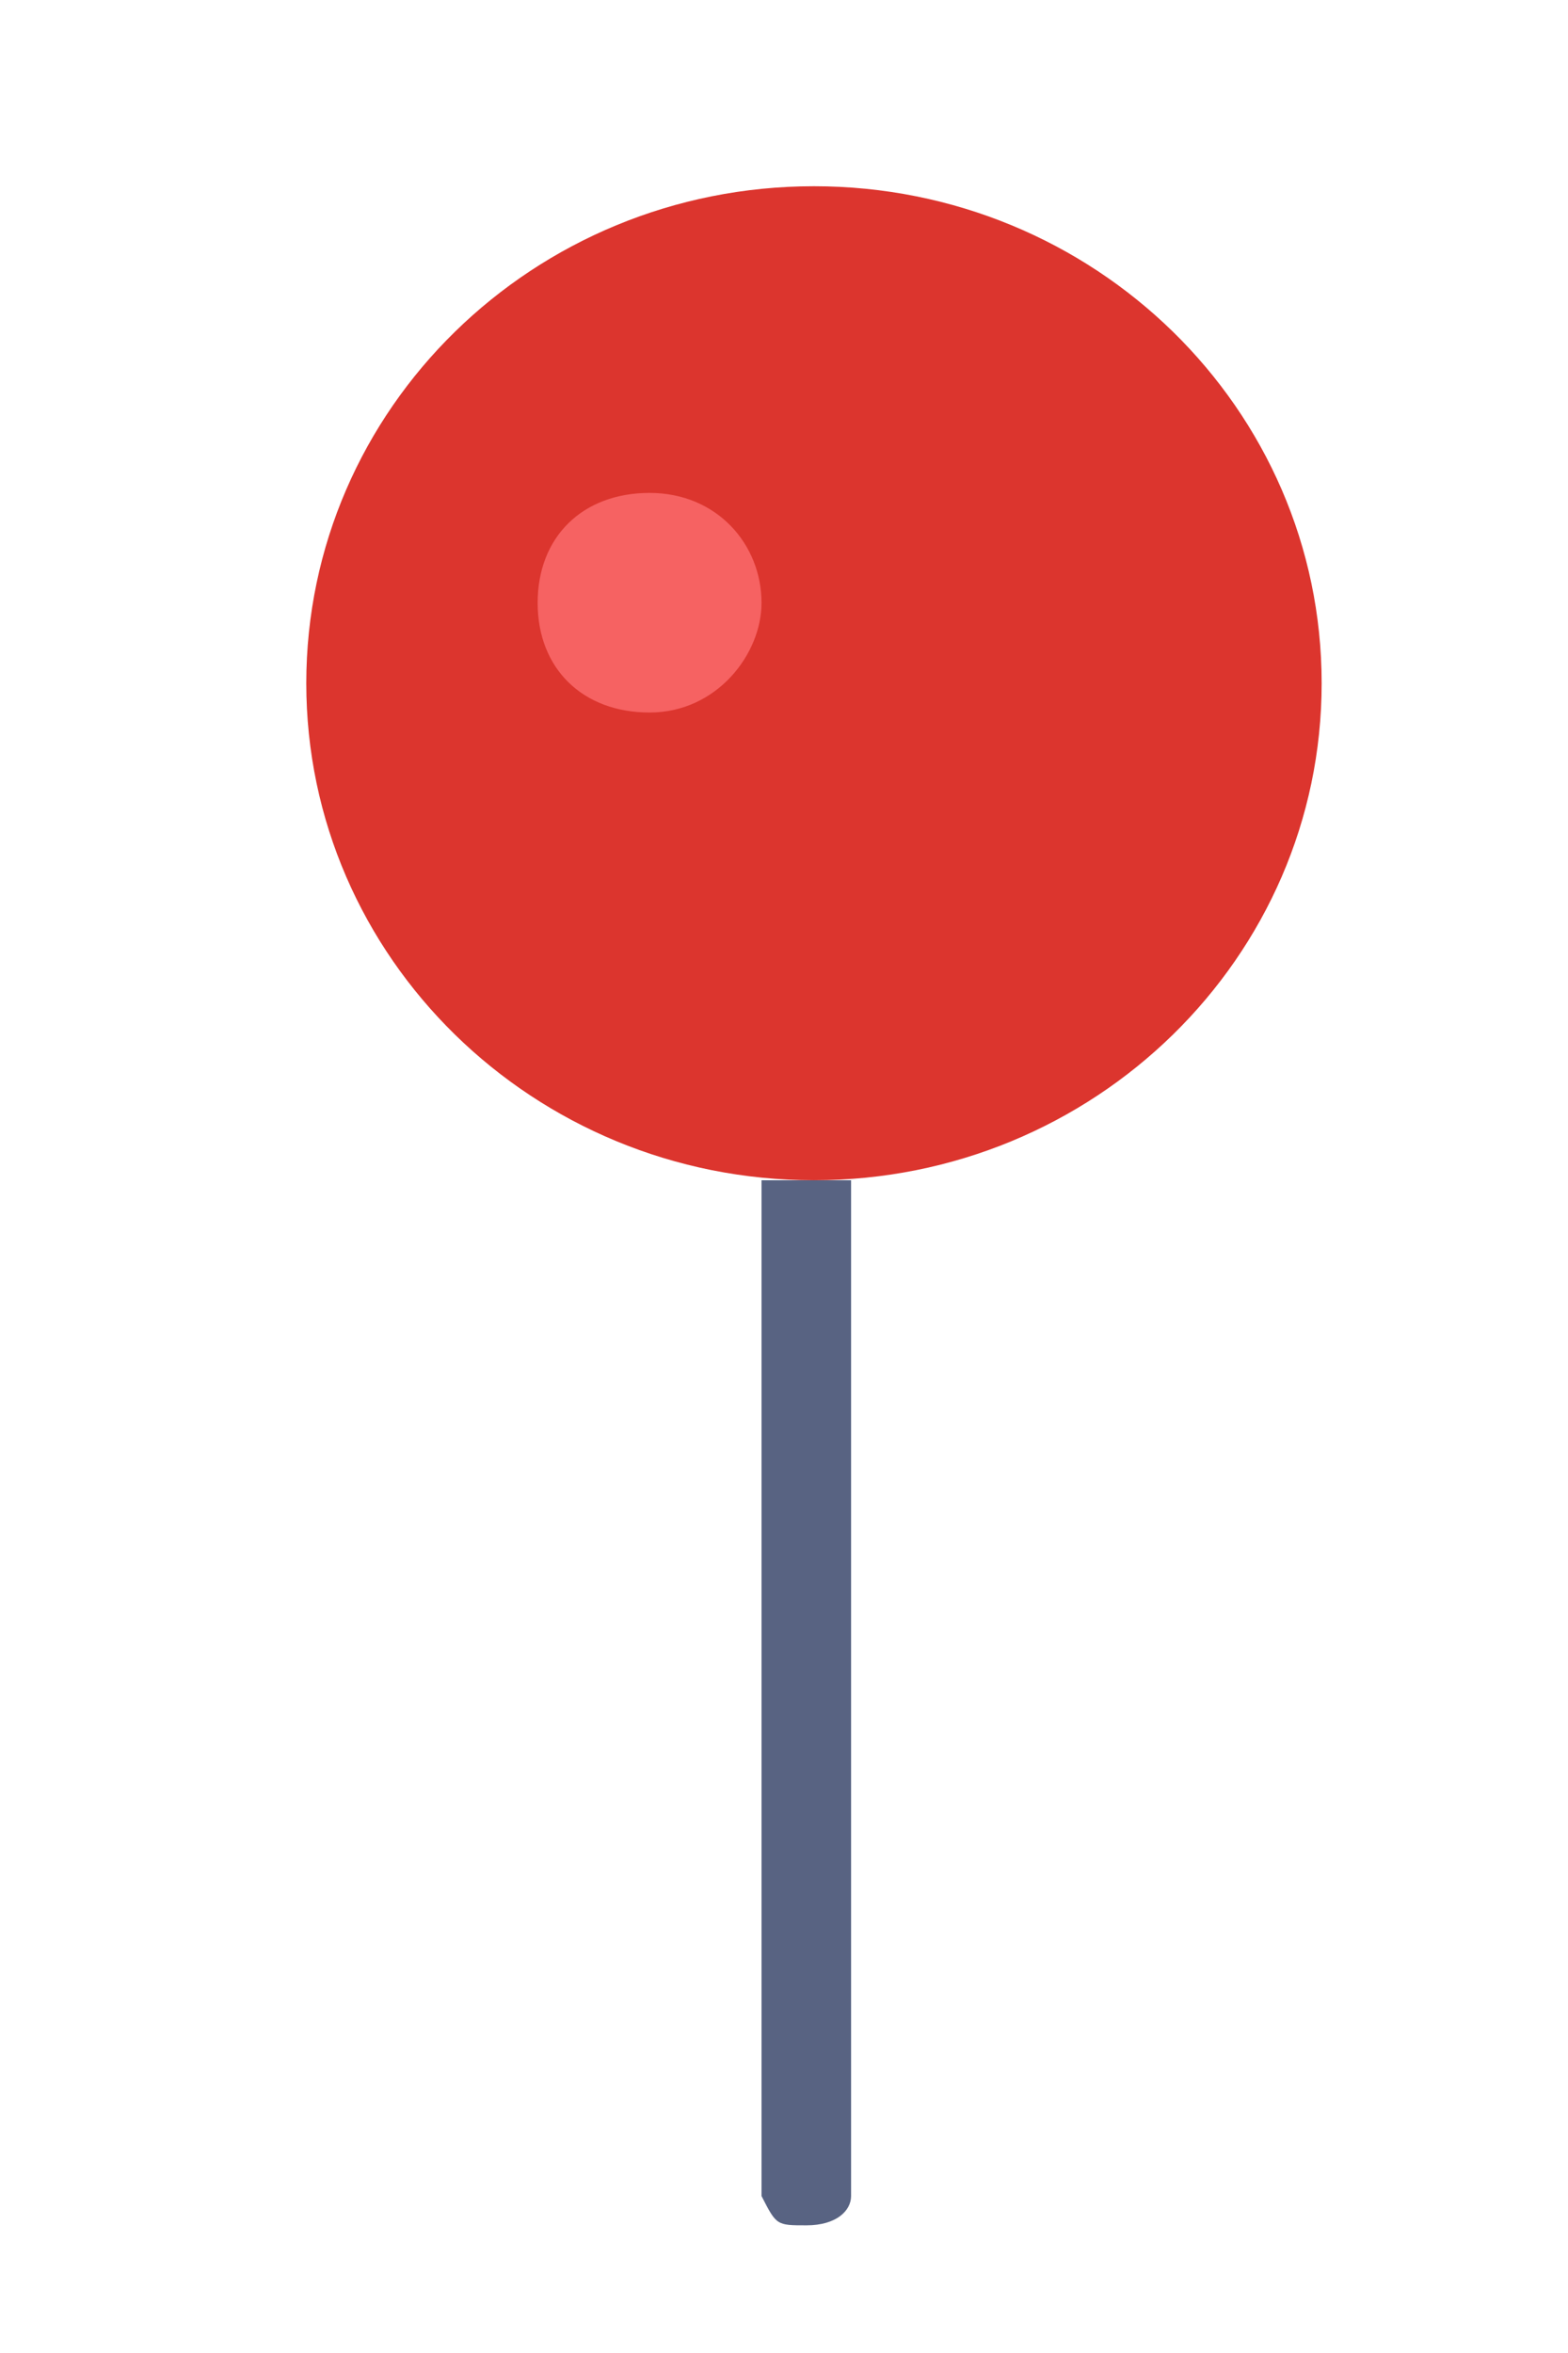
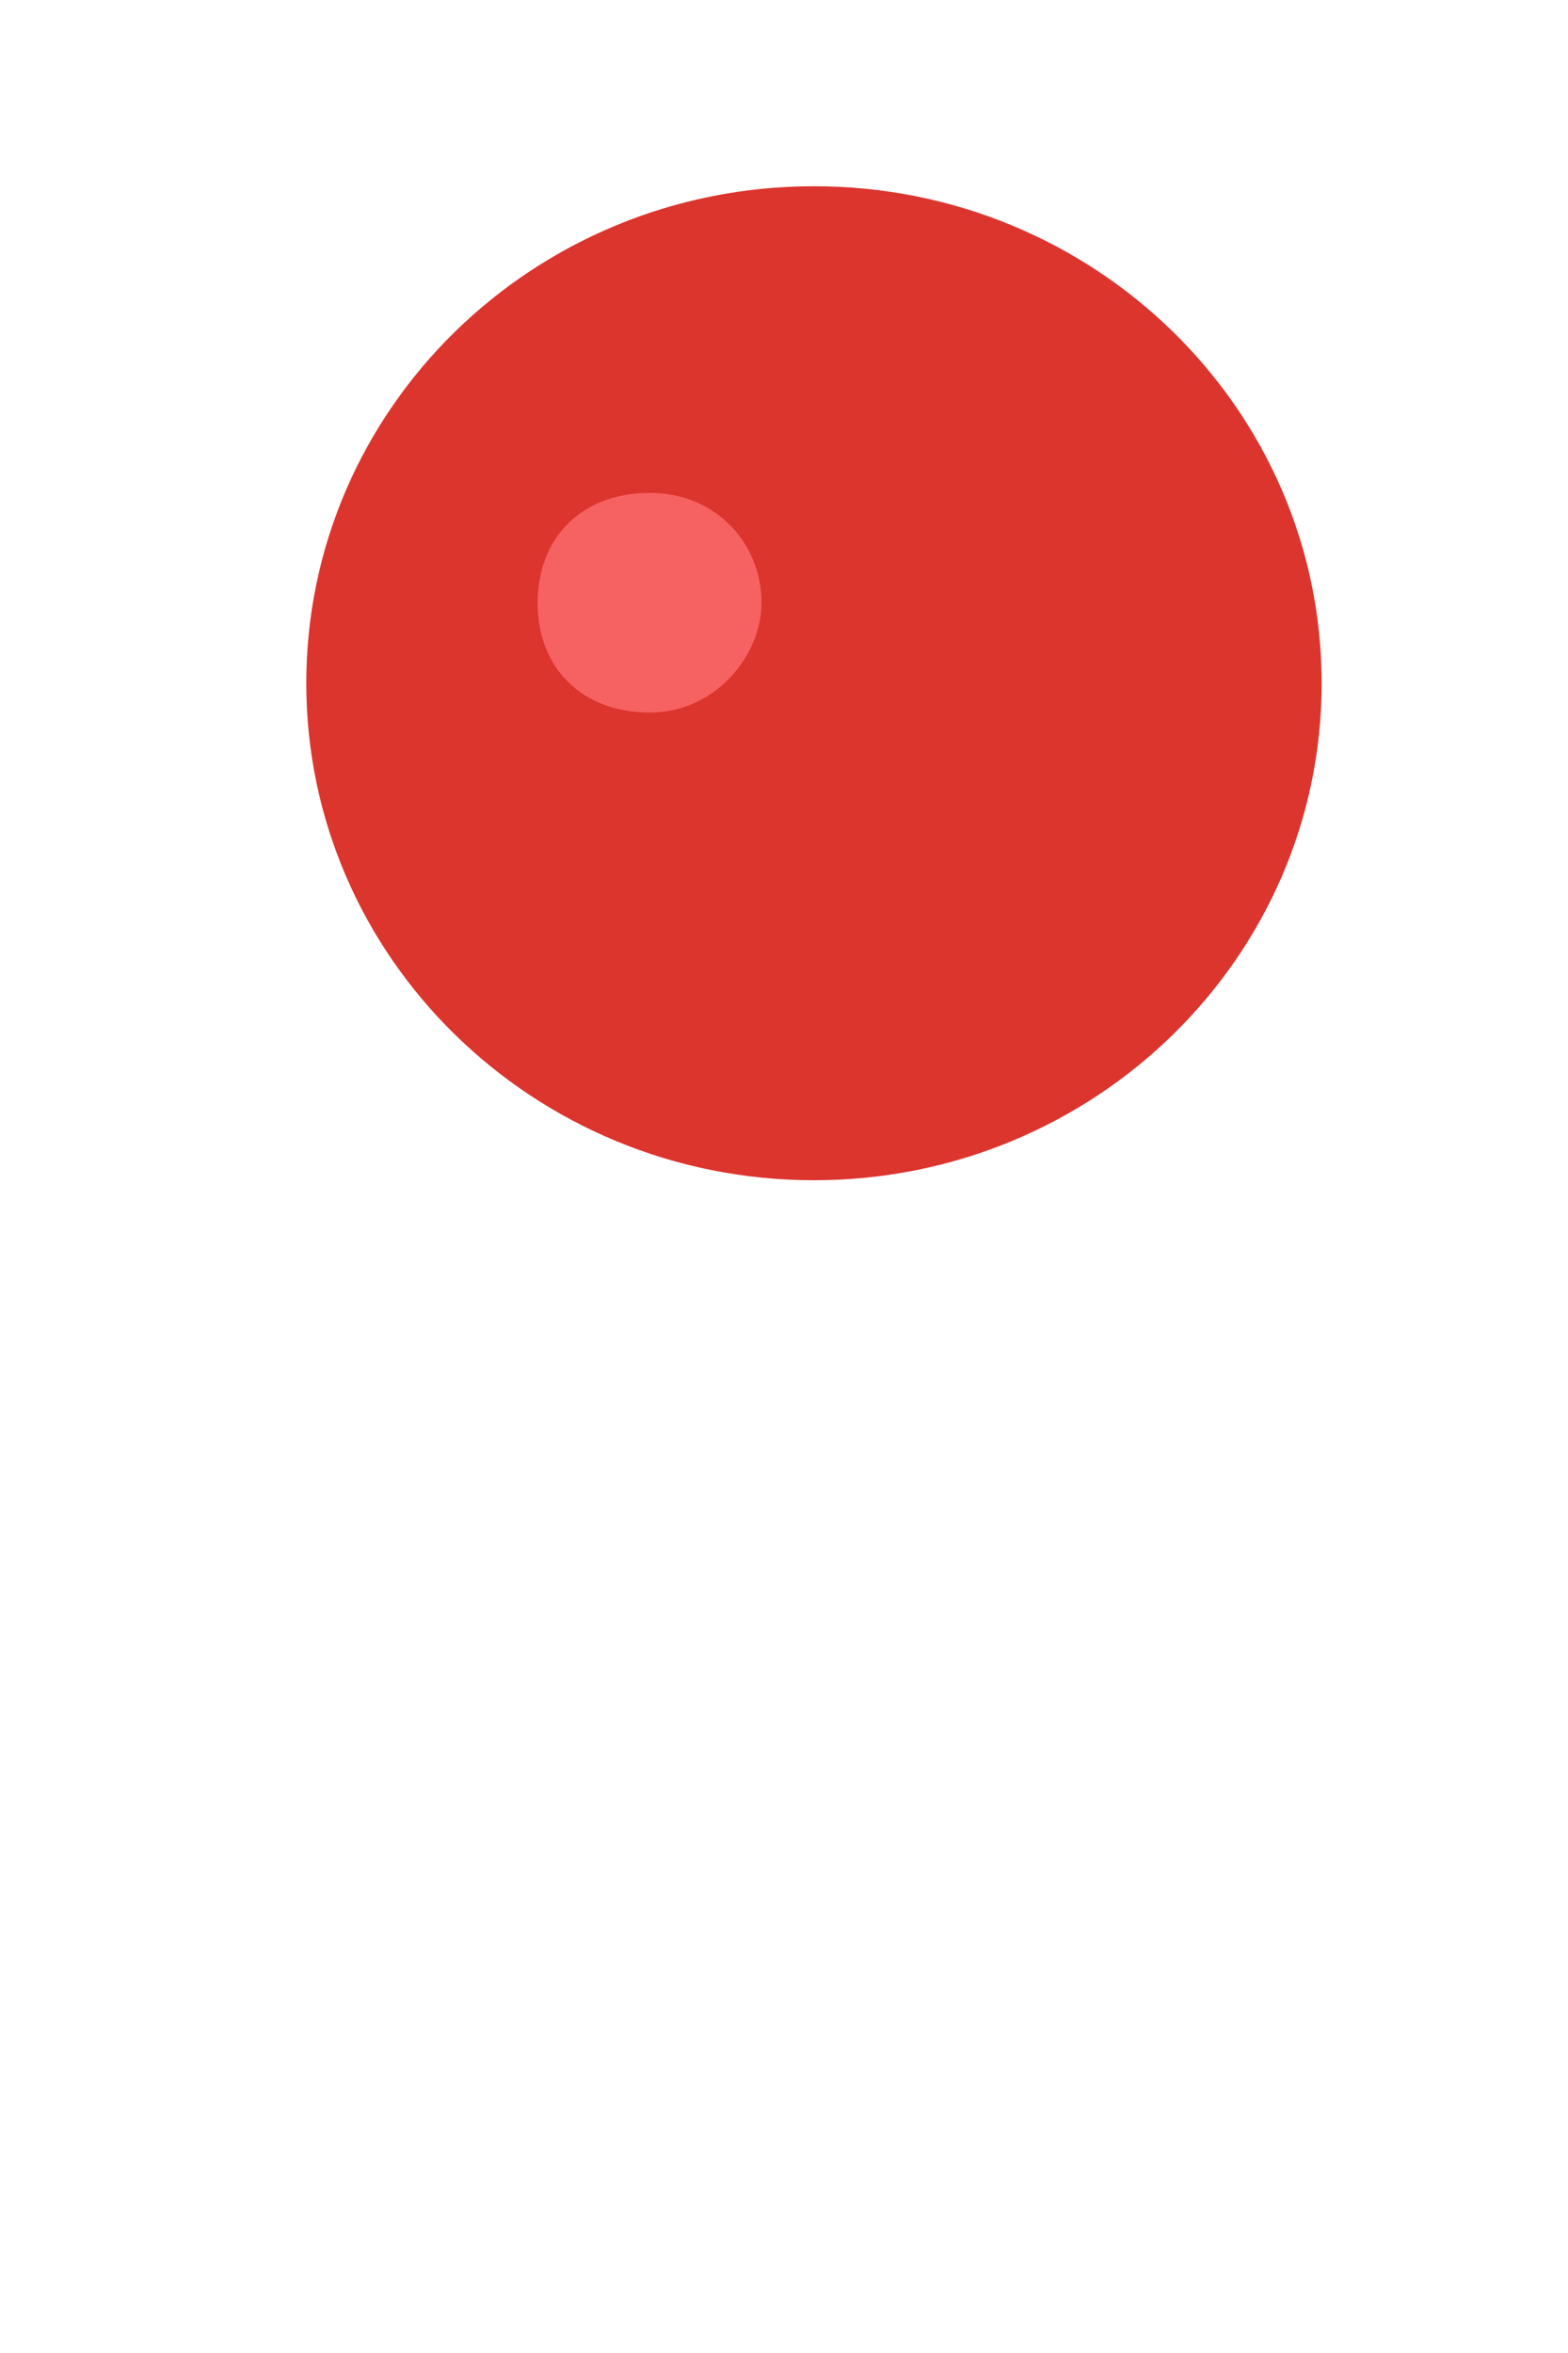
<svg xmlns="http://www.w3.org/2000/svg" width="18px" height="27px" viewBox="0 0 18 26" version="1.1">
  <g id="surface1">
-     <path style=" stroke:none;fill-rule:nonzero;fill:rgb(34.51%,38.824%,50.98%);fill-opacity:1;" d="M 9 13.043 L 9.77 13.043 L 9.77 24.699 C 9.77 24.867 9.602 25.035 9.258 25.035 C 8.914 25.035 8.914 25.035 8.742 24.699 L 8.742 13.043 Z M 9 13.043 " />
    <path style=" stroke:none;fill-rule:nonzero;fill:rgb(86.275%,20.784%,18.039%);fill-opacity:1;" d="M 15.172 7.34 C 15.172 10.488 12.562 13.043 9.344 13.043 C 6.125 13.043 3.516 10.488 3.516 7.34 C 3.516 4.188 6.125 1.637 9.344 1.637 C 12.562 1.637 15.172 4.188 15.172 7.34 Z M 15.172 7.34 " />
    <path style=" stroke:none;fill-rule:nonzero;fill:rgb(96.471%,38.431%,38.431%);fill-opacity:1;" d="M 8.742 6.418 C 8.742 7.004 8.23 7.676 7.457 7.676 C 6.688 7.676 6.172 7.172 6.172 6.418 C 6.172 5.66 6.688 5.156 7.457 5.156 C 8.23 5.156 8.742 5.746 8.742 6.418 Z M 8.742 6.418 " />
  </g>
</svg>